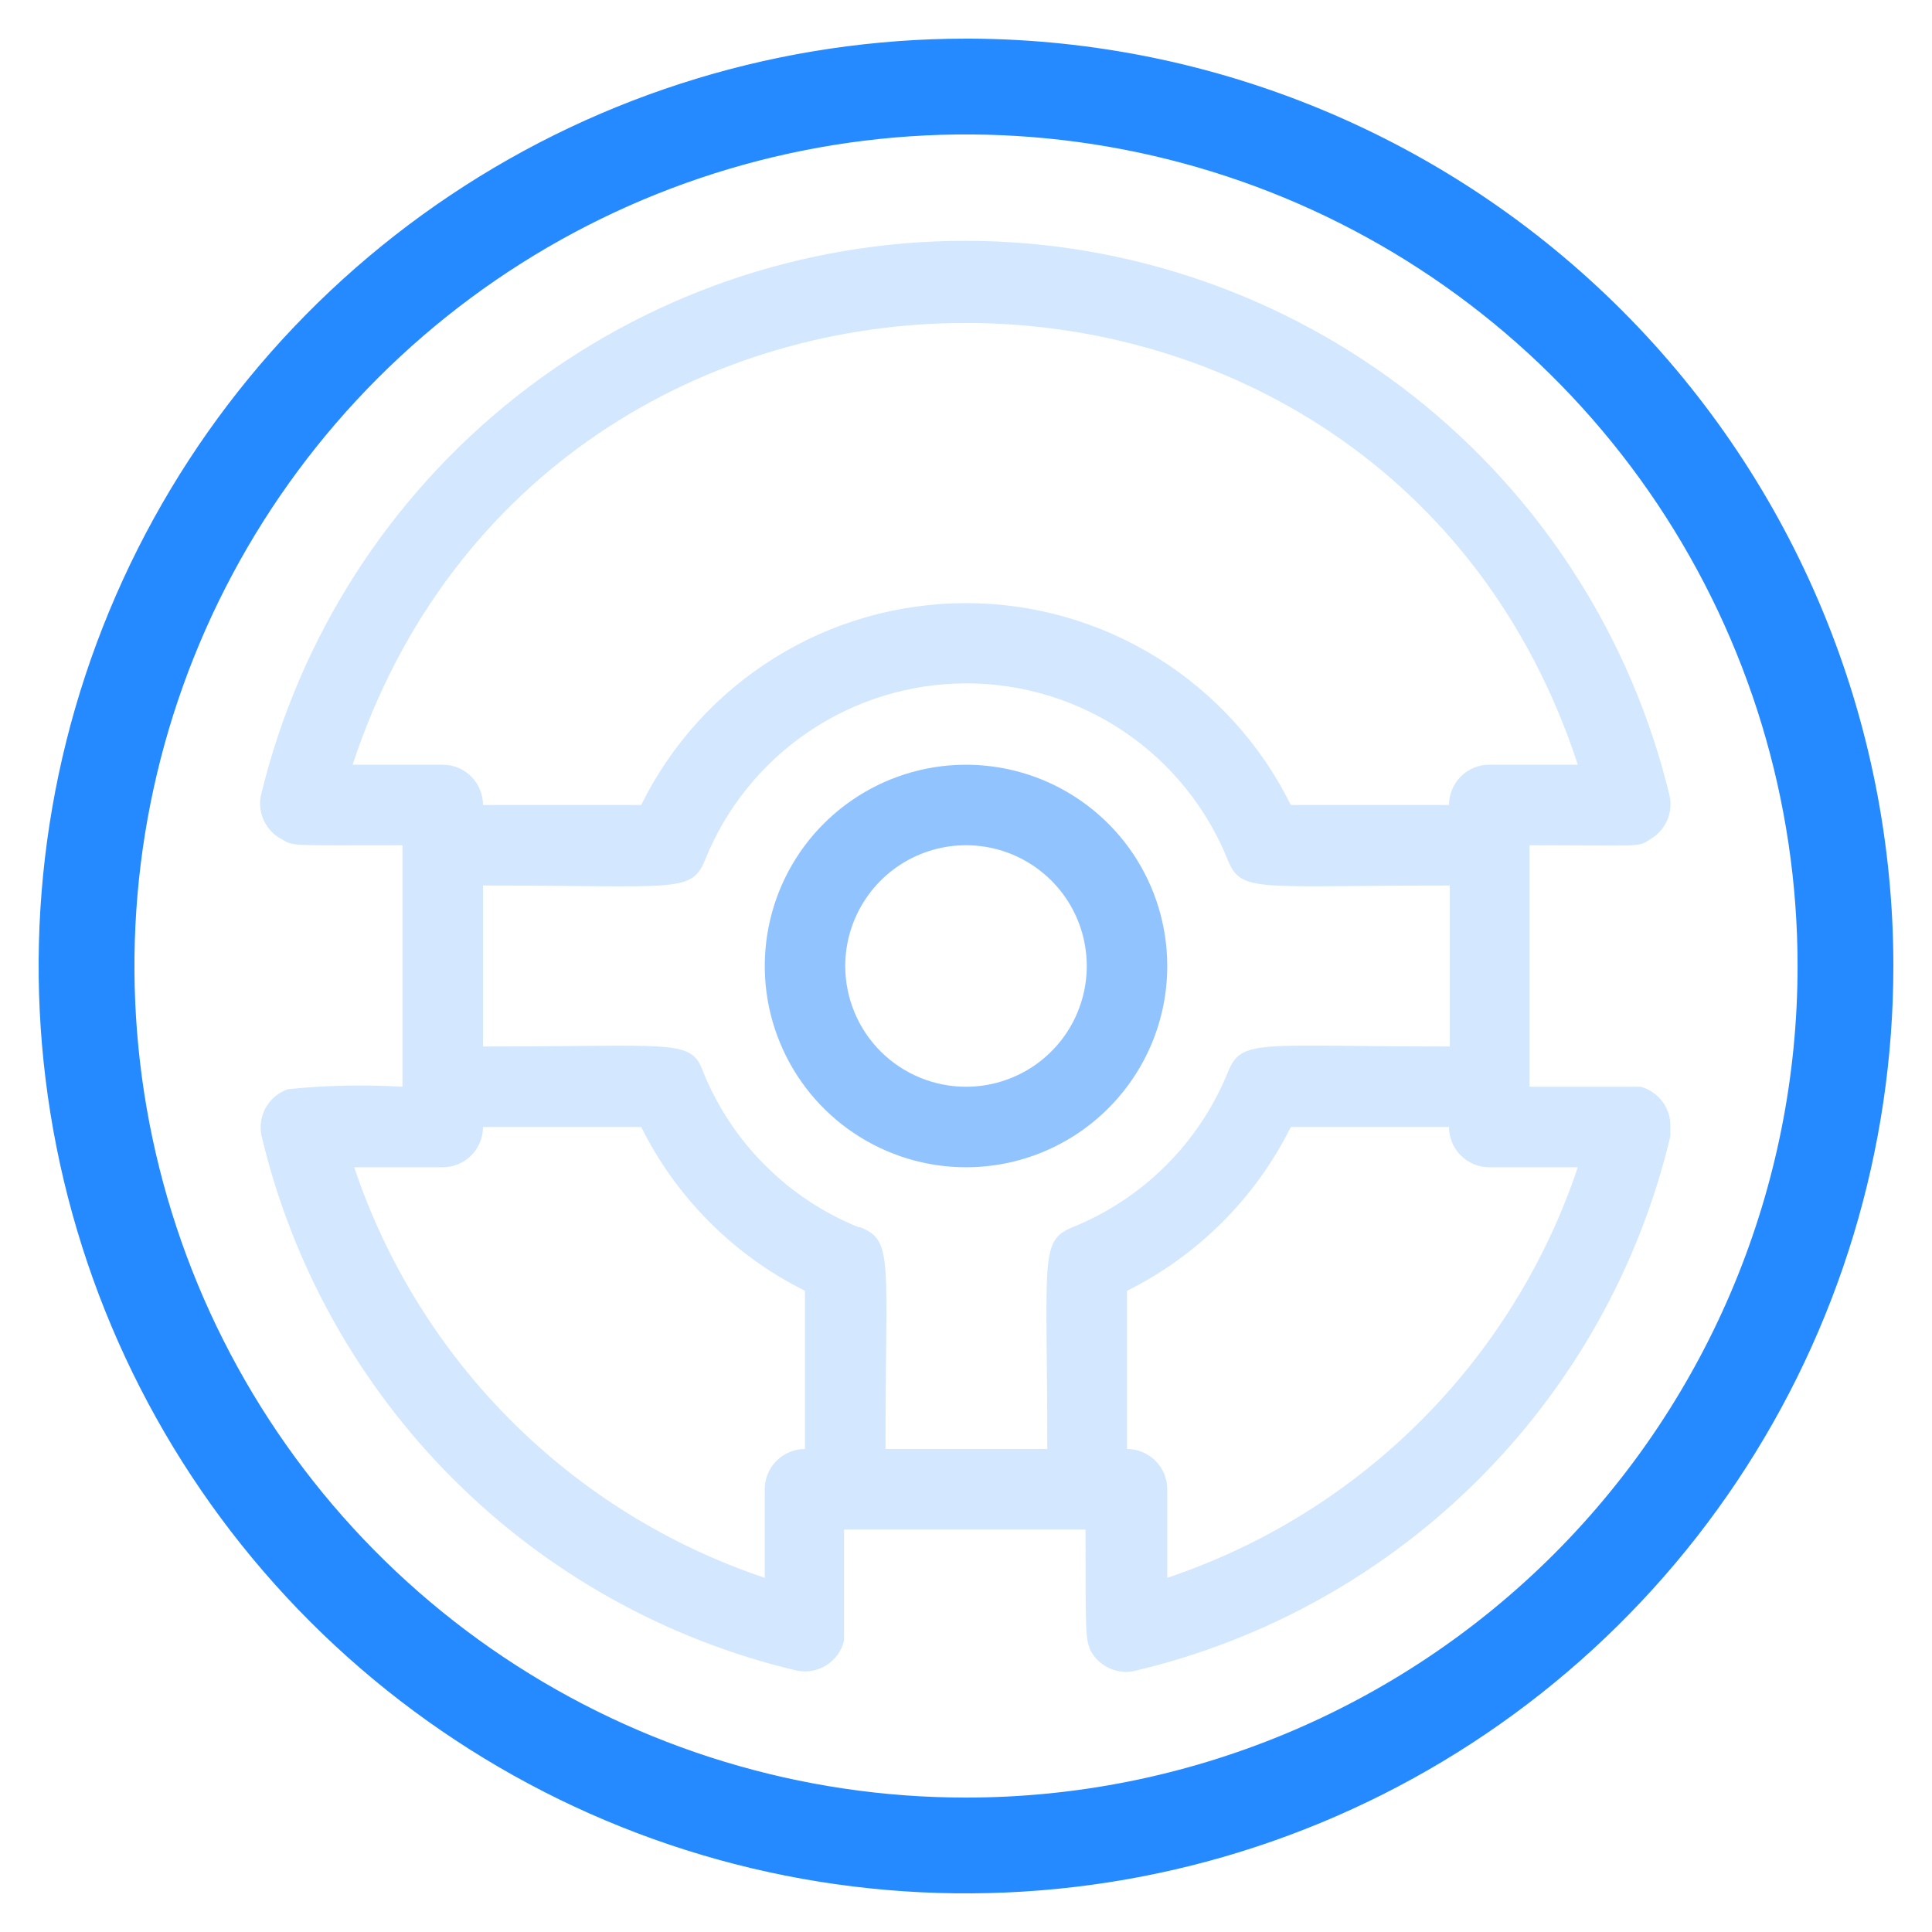
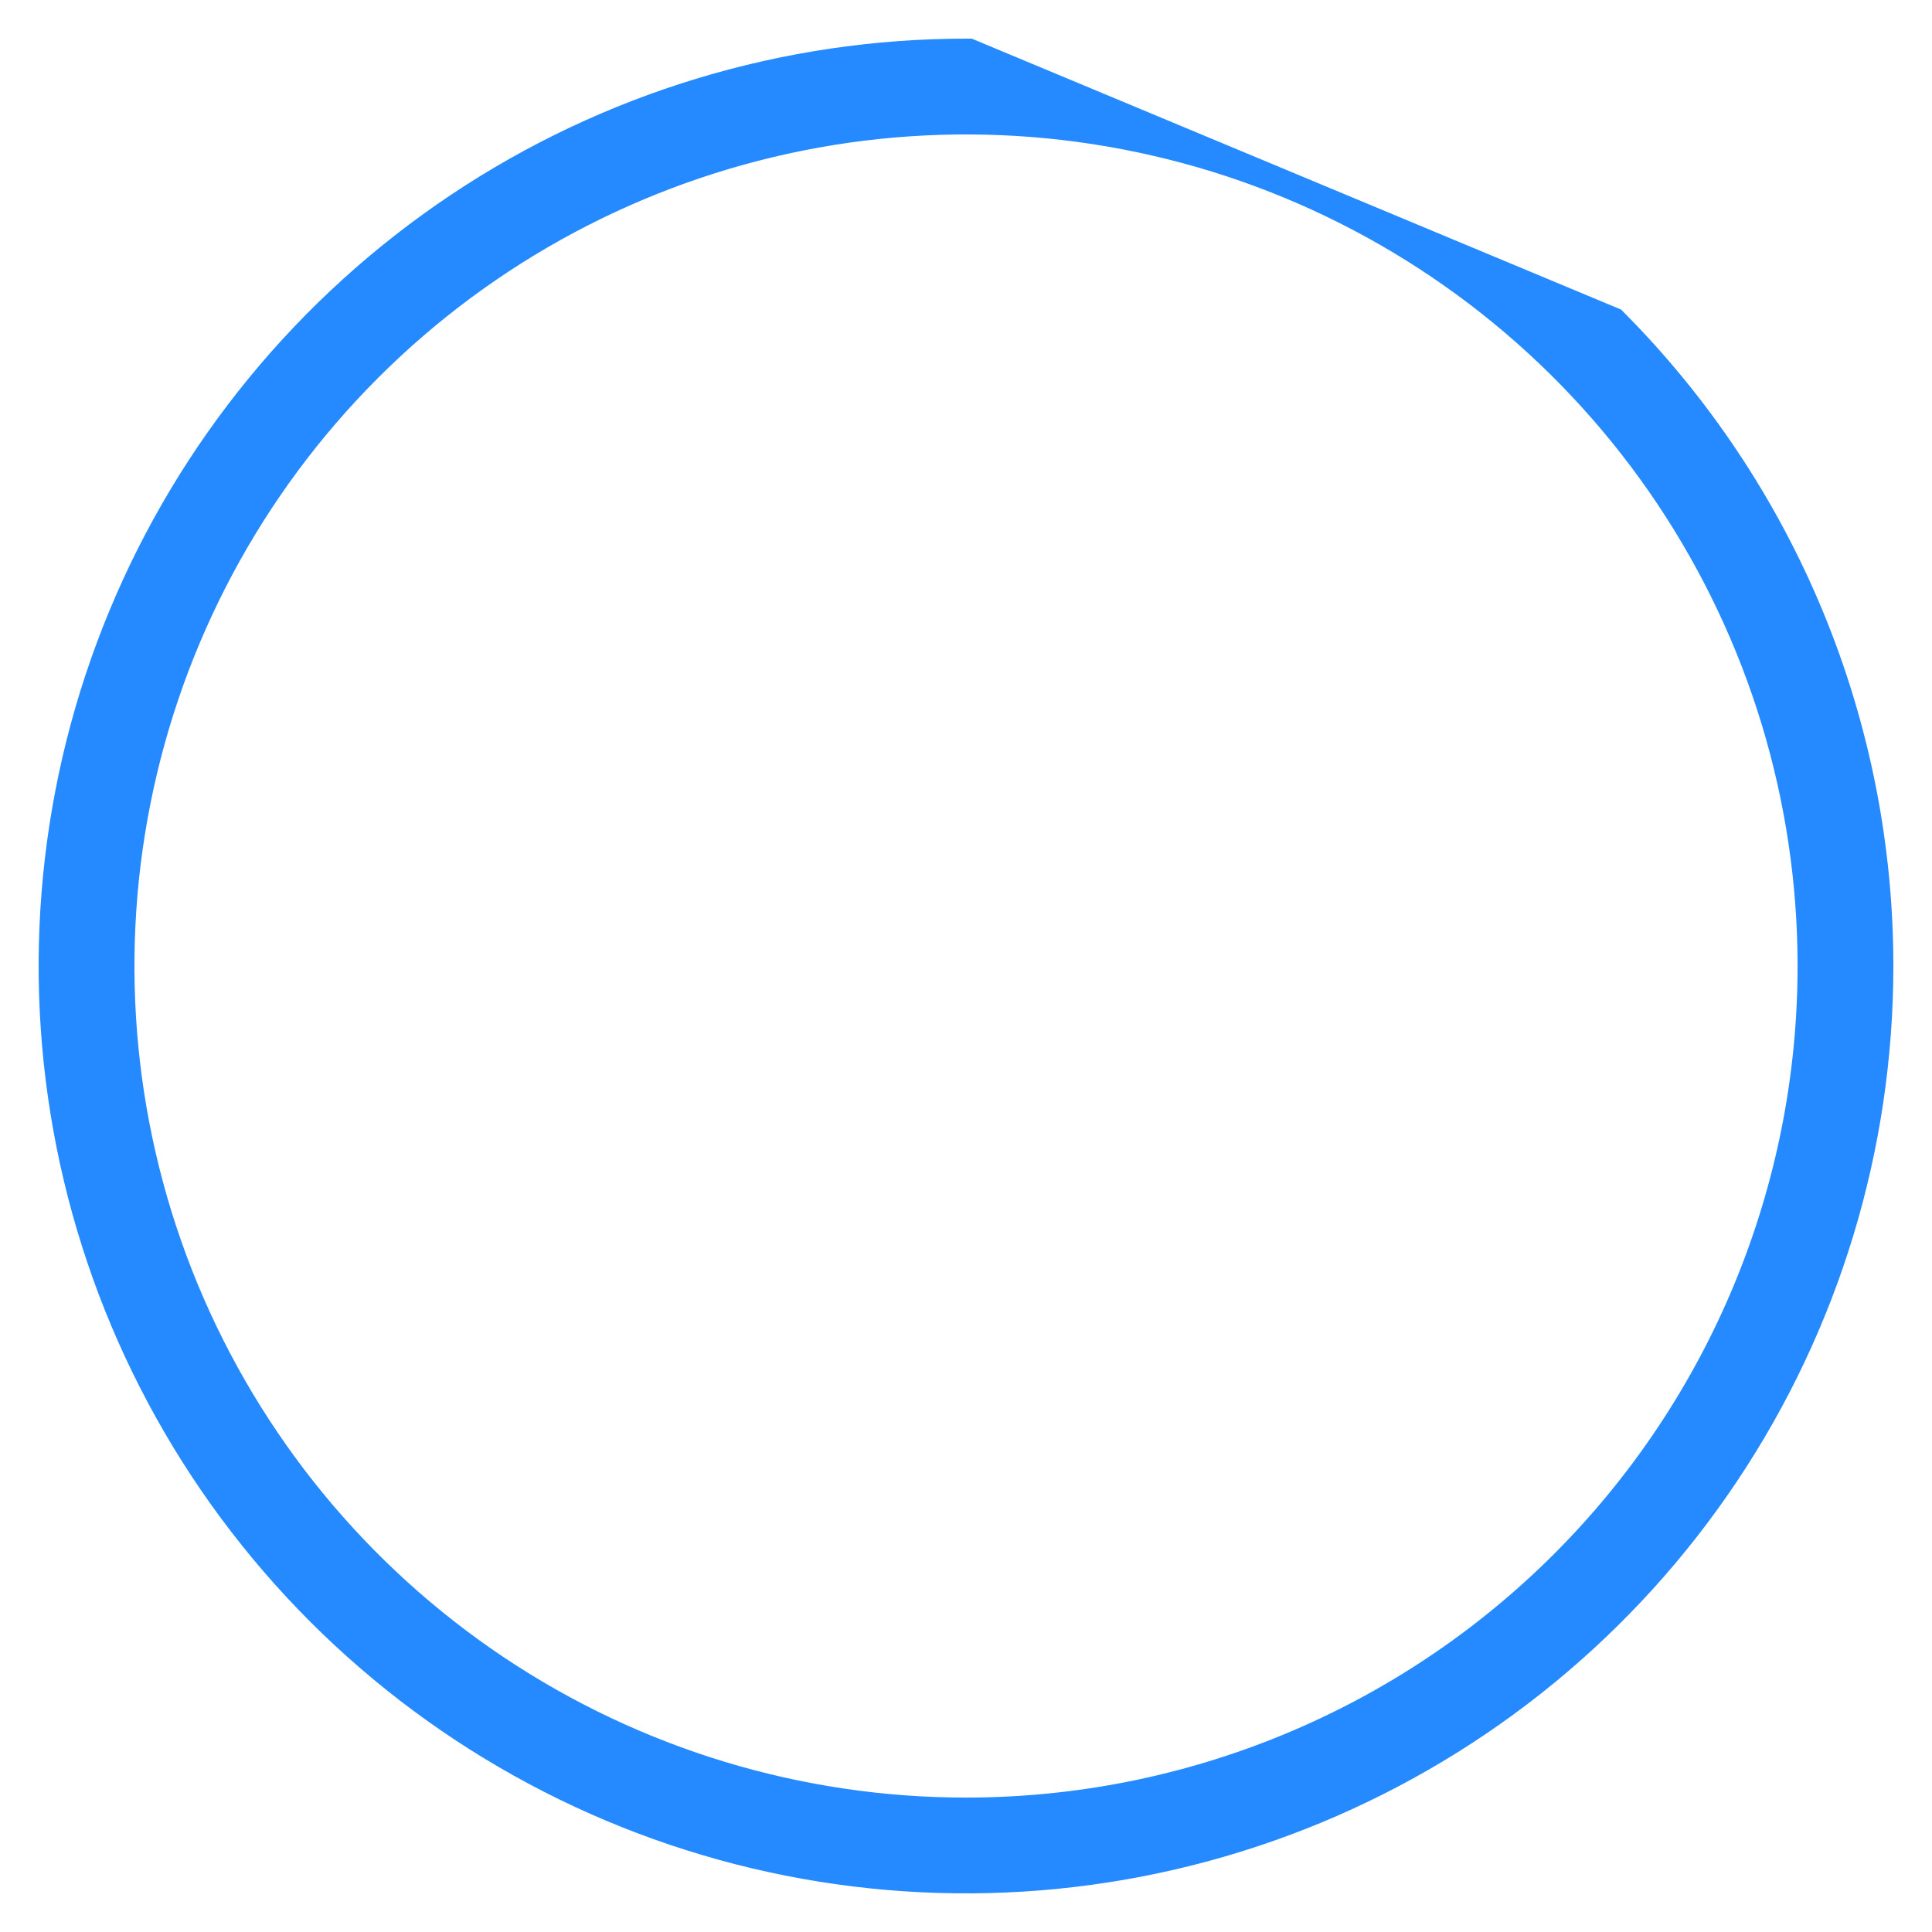
<svg xmlns="http://www.w3.org/2000/svg" width="40" height="40" viewBox="0 0 40 40" fill="none">
-   <path d="M20.1 0.9V0.9H20C16.222 0.9 12.53 2.02 9.389 4.119C6.248 6.218 3.8 9.201 2.354 12.691C0.908 16.181 0.53 20.021 1.267 23.726C2.004 27.431 3.823 30.835 6.494 33.506C9.165 36.177 12.569 37.996 16.274 38.733C19.979 39.47 23.819 39.092 27.309 37.646C30.799 36.2 33.782 33.752 35.881 30.611C37.98 27.47 39.1 23.778 39.1 20C39.1 14.934 37.088 10.076 33.506 6.494C29.947 2.936 25.13 0.927 20.1 0.9ZM20 37.317C16.575 37.317 13.227 36.301 10.379 34.398C7.532 32.495 5.312 29.791 4.001 26.627C2.691 23.463 2.348 19.981 3.016 16.622C3.684 13.263 5.333 10.177 7.755 7.755C10.177 5.333 13.263 3.684 16.622 3.016C19.981 2.348 23.463 2.691 26.627 4.001C29.791 5.312 32.495 7.532 34.398 10.379C36.301 13.227 37.317 16.575 37.317 20C37.317 24.593 35.492 28.997 32.245 32.245C28.997 35.492 24.593 37.317 20 37.317Z" fill="#258AFF" stroke="#258AFF" stroke-width="0.2" />
-   <path opacity="0.5" d="M24.167 20C24.167 19.176 23.922 18.37 23.465 17.685C23.007 17 22.356 16.466 21.595 16.15C20.833 15.835 19.995 15.752 19.187 15.913C18.379 16.074 17.637 16.471 17.054 17.054C16.471 17.636 16.074 18.379 15.914 19.187C15.753 19.995 15.835 20.833 16.151 21.594C16.466 22.356 17 23.006 17.685 23.464C18.37 23.922 19.176 24.167 20 24.167C21.105 24.167 22.165 23.728 22.946 22.946C23.728 22.165 24.167 21.105 24.167 20ZM17.5 20C17.5 19.506 17.647 19.022 17.922 18.611C18.196 18.2 18.587 17.879 19.044 17.69C19.5 17.501 20.003 17.451 20.488 17.548C20.973 17.644 21.418 17.883 21.768 18.232C22.118 18.582 22.356 19.027 22.452 19.512C22.549 19.997 22.499 20.5 22.31 20.957C22.121 21.413 21.8 21.804 21.389 22.079C20.978 22.353 20.495 22.5 20 22.5C19.337 22.5 18.701 22.236 18.232 21.768C17.764 21.299 17.5 20.663 17.5 20Z" fill="#258AFF" />
-   <path opacity="0.2" d="M33.967 22.5C33.825 22.5 31.75 22.5 31.667 22.5V17.5C34.042 17.5 33.892 17.55 34.167 17.375C34.32 17.287 34.442 17.152 34.514 16.99C34.586 16.828 34.604 16.648 34.567 16.475C33.778 13.201 31.911 10.287 29.266 8.203C26.621 6.119 23.351 4.986 19.983 4.986C16.616 4.986 13.346 6.119 10.7 8.203C8.055 10.287 6.188 13.201 5.4 16.475C5.365 16.652 5.389 16.835 5.467 16.997C5.545 17.159 5.673 17.292 5.833 17.375C6.092 17.525 5.958 17.5 8.333 17.5V22.5C7.544 22.453 6.753 22.47 5.967 22.55C5.77 22.615 5.605 22.751 5.503 22.931C5.402 23.112 5.371 23.323 5.417 23.525C6.056 26.211 7.428 28.667 9.38 30.619C11.333 32.572 13.789 33.944 16.475 34.583C16.689 34.633 16.915 34.597 17.102 34.481C17.289 34.366 17.424 34.181 17.475 33.967C17.475 33.825 17.475 31.75 17.475 31.667H22.475C22.475 33.875 22.475 33.9 22.575 34.167C22.66 34.33 22.798 34.46 22.965 34.537C23.132 34.614 23.32 34.633 23.5 34.592C26.192 33.956 28.654 32.584 30.611 30.63C32.568 28.676 33.943 26.216 34.583 23.525C34.583 23.525 34.583 23.467 34.583 23.433C34.583 23.4 34.583 23.367 34.583 23.333C34.59 23.145 34.532 22.96 34.42 22.809C34.308 22.658 34.148 22.549 33.967 22.5ZM7.3 15.833C11.317 3.633 28.683 3.642 32.667 15.833H30.833C30.612 15.833 30.4 15.921 30.244 16.077C30.088 16.234 30 16.446 30 16.667H26.725C26.105 15.412 25.147 14.356 23.959 13.617C22.77 12.878 21.399 12.487 20 12.487C18.601 12.487 17.229 12.878 16.041 13.617C14.852 14.356 13.894 15.412 13.275 16.667H10C10 16.446 9.912 16.234 9.756 16.077C9.6 15.921 9.388 15.833 9.167 15.833H7.3ZM7.3 24.167H9.167C9.388 24.167 9.6 24.079 9.756 23.922C9.912 23.766 10 23.554 10 23.333H13.275C14.007 24.802 15.197 25.993 16.667 26.725V30C16.446 30 16.234 30.088 16.077 30.244C15.921 30.4 15.833 30.612 15.833 30.833V32.667C13.855 32.004 12.059 30.891 10.584 29.416C9.109 27.941 7.996 26.144 7.333 24.167H7.3ZM17.775 25.408C17.051 25.115 16.393 24.679 15.84 24.126C15.287 23.574 14.852 22.916 14.558 22.192C14.308 21.5 13.975 21.667 10 21.667V18.333C13.975 18.333 14.308 18.5 14.592 17.817C15.024 16.734 15.772 15.806 16.737 15.152C17.703 14.498 18.842 14.148 20.008 14.148C21.174 14.148 22.314 14.498 23.279 15.152C24.245 15.806 24.992 16.734 25.425 17.817C25.708 18.492 26.008 18.333 30.017 18.333V21.667C26.058 21.667 25.708 21.492 25.425 22.192C25.131 22.916 24.696 23.574 24.143 24.126C23.59 24.679 22.933 25.115 22.208 25.408C21.517 25.692 21.683 26.025 21.683 30H18.333C18.333 26.042 18.508 25.692 17.808 25.408H17.775ZM24.167 32.667V30.833C24.167 30.612 24.079 30.4 23.922 30.244C23.766 30.088 23.554 30 23.333 30V26.725C24.802 25.993 25.993 24.802 26.725 23.333H30C30 23.554 30.088 23.766 30.244 23.922C30.4 24.079 30.612 24.167 30.833 24.167H32.667C32.004 26.144 30.891 27.941 29.416 29.416C27.941 30.891 26.144 32.004 24.167 32.667Z" fill="#258AFF" />
+   <path d="M20.1 0.9V0.9H20C16.222 0.9 12.53 2.02 9.389 4.119C6.248 6.218 3.8 9.201 2.354 12.691C0.908 16.181 0.53 20.021 1.267 23.726C2.004 27.431 3.823 30.835 6.494 33.506C9.165 36.177 12.569 37.996 16.274 38.733C19.979 39.47 23.819 39.092 27.309 37.646C30.799 36.2 33.782 33.752 35.881 30.611C37.98 27.47 39.1 23.778 39.1 20C39.1 14.934 37.088 10.076 33.506 6.494ZM20 37.317C16.575 37.317 13.227 36.301 10.379 34.398C7.532 32.495 5.312 29.791 4.001 26.627C2.691 23.463 2.348 19.981 3.016 16.622C3.684 13.263 5.333 10.177 7.755 7.755C10.177 5.333 13.263 3.684 16.622 3.016C19.981 2.348 23.463 2.691 26.627 4.001C29.791 5.312 32.495 7.532 34.398 10.379C36.301 13.227 37.317 16.575 37.317 20C37.317 24.593 35.492 28.997 32.245 32.245C28.997 35.492 24.593 37.317 20 37.317Z" fill="#258AFF" stroke="#258AFF" stroke-width="0.2" />
</svg>